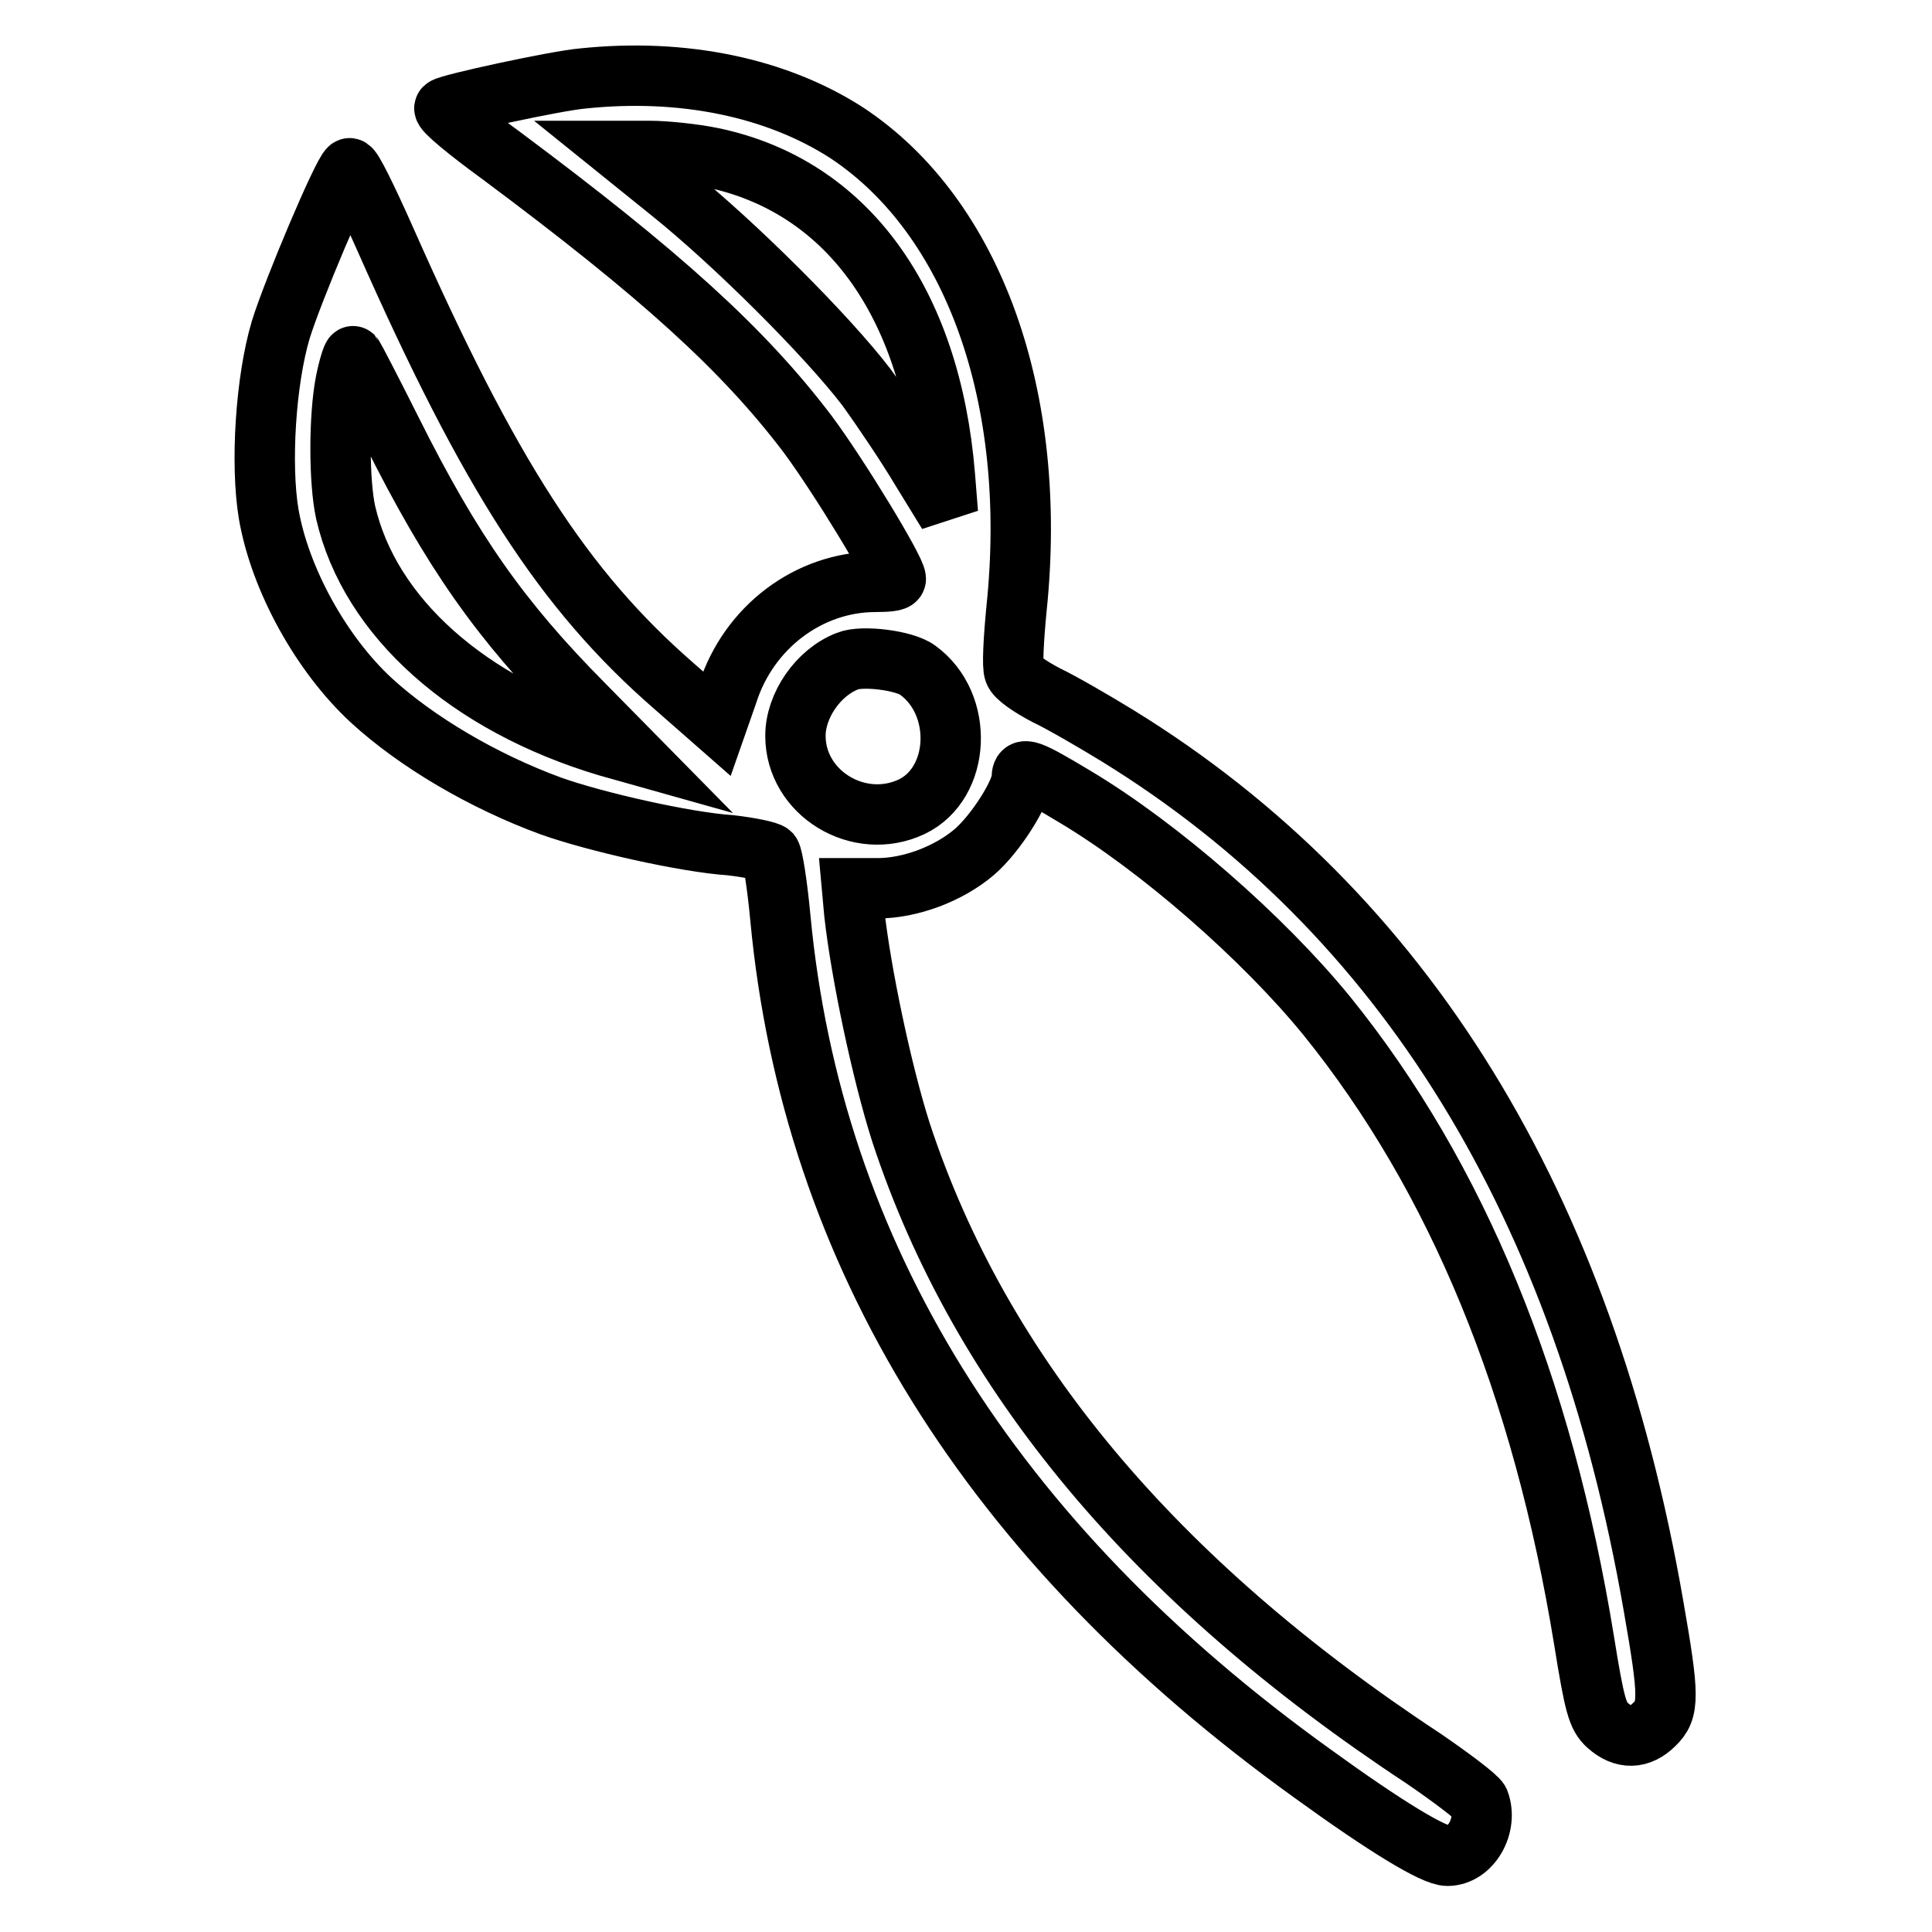
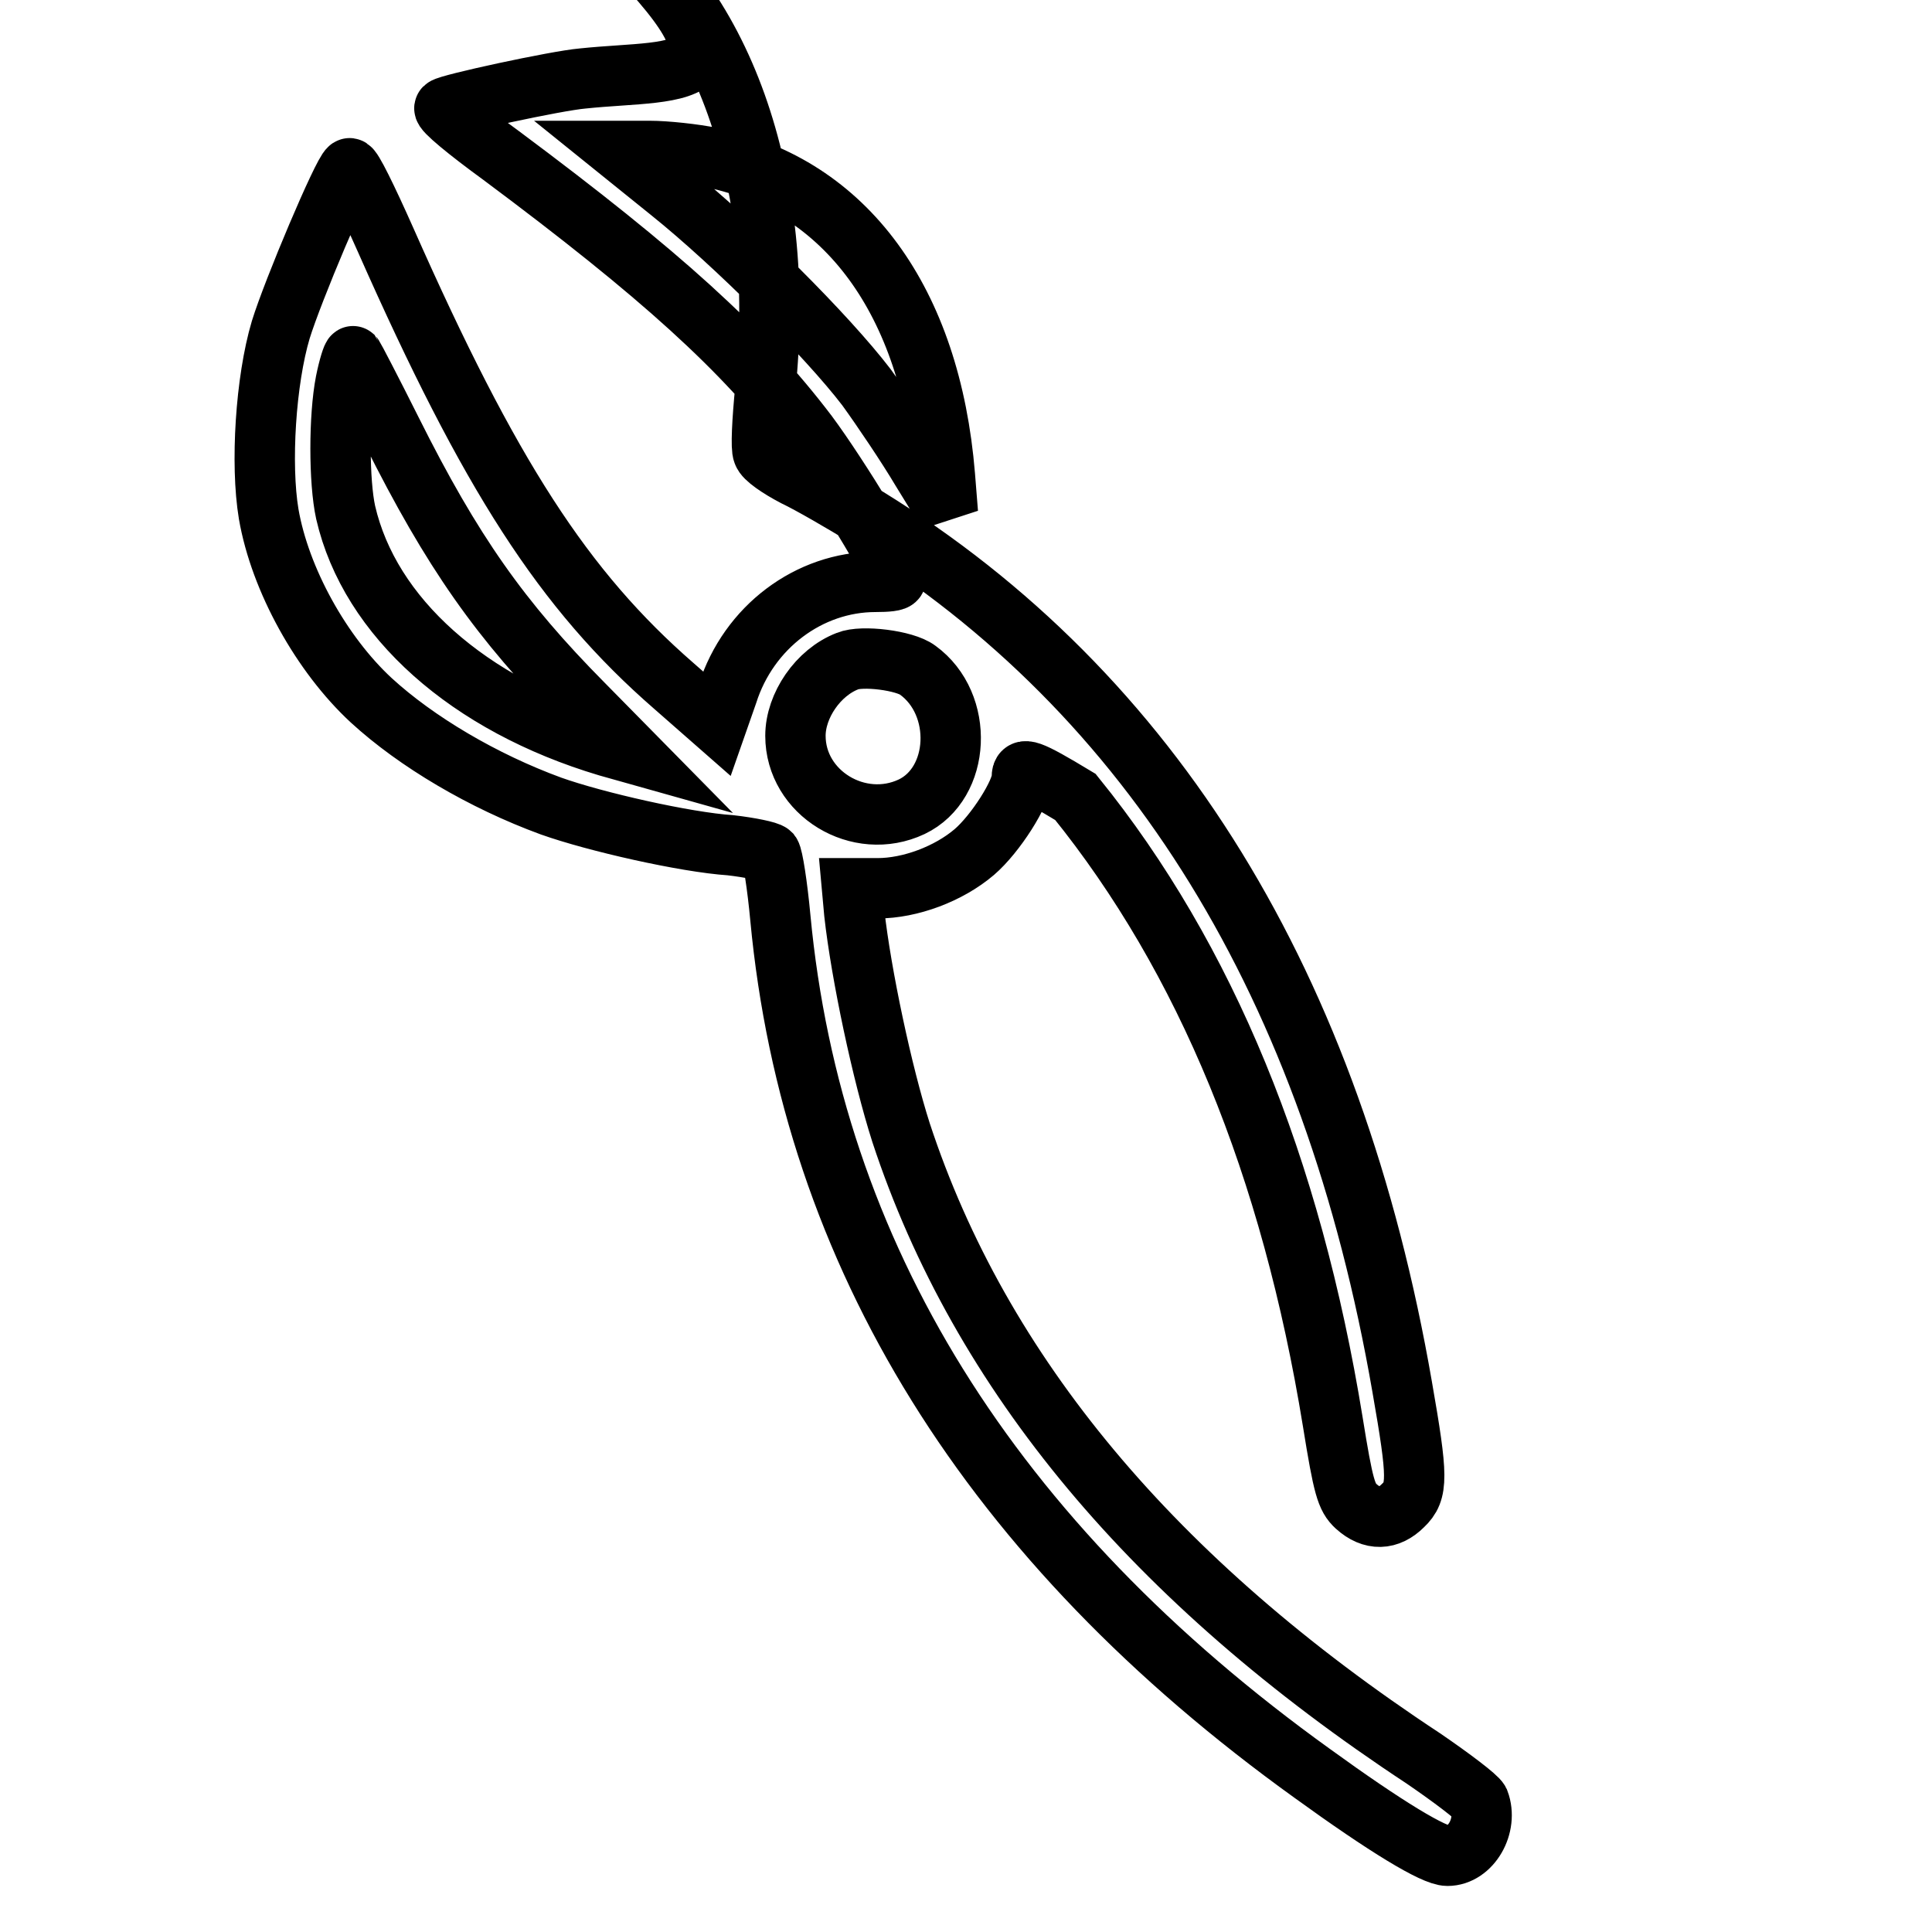
<svg xmlns="http://www.w3.org/2000/svg" version="1.1" x="0px" y="0px" viewBox="0 0 256 256" enable-background="new 0 0 256 256" xml:space="preserve">
  <g>
    <g>
      <g>
-         <path stroke-width="8" fill-opacity="0" stroke="#000000" d="M77.2,10.4c-3.5,0.3-17.8,3.4-18.3,3.9c-0.3,0.3,3.1,3.1,7.5,6.3c21.2,15.8,32.1,25.7,40.6,36.9c4.1,5.5,11.7,18,11.7,19.2c0,0.3-1.2,0.4-2.7,0.4c-8.8,0-16.8,6-19.6,14.8L95,95.9l-5.7-5C74.7,78.2,64.9,63,51.1,31.8c-2.4-5.4-4.5-9.7-4.8-9.5c-0.9,0.6-7.5,16.2-9.1,21.4c-2,6.7-2.7,17.8-1.6,24.4c1.5,8.7,7,18.6,13.6,24.7c6,5.5,14.8,10.7,23.8,14c5.9,2.1,17.8,4.8,23.8,5.2c2.6,0.3,5,0.8,5.3,1.1c0.3,0.4,0.9,4.2,1.3,8.5c4.2,44.6,27.8,82.7,70.5,113.4c9.8,7.1,16.1,10.9,17.9,10.9c3.1,0,5.4-4,4.2-7.2c-0.3-0.6-3.6-3.1-7.4-5.7c-35.7-23.5-58.7-51-69.2-82.9c-2.5-7.8-5.3-21-6.2-29.1l-0.3-3.3h3.4c4.3,0,9.4-1.9,12.8-4.8c2.8-2.4,6.3-7.9,6.3-9.9c0-1.4,0.8-1.2,7.1,2.6c11.2,6.7,24.9,18.7,33.3,29c17.3,21.4,28.6,49,34.1,82.8c1.4,8.7,1.8,10,3.1,11.2c2.1,1.9,4.3,1.8,6.2-0.1c2-1.9,2-3.7-0.1-15.7c-9.2-53.1-33-91.9-71-115.3c-3.1-1.9-7.4-4.4-9.5-5.4c-2.1-1.1-4-2.4-4.2-3.1c-0.3-0.6-0.1-4.3,0.3-8.4c2.9-27.9-5.7-51.9-22.5-63C102.9,11.6,90.5,9,77.2,10.4z M94.4,20.9c17.7,3.7,28.9,19,30.8,42.1l0.4,5l-3.5-5.7c-1.9-3.2-5.2-8.1-7.3-11c-5.2-6.8-17.4-19-26-25.9L82.1,20h4C88.2,20,92,20.4,94.4,20.9z M51.9,57.1c8,16,14.4,25.1,25.4,36.2l6.4,6.5l-3.2-0.9c-18.4-5.5-31.5-17.1-34.7-31c-0.9-4.1-0.9-12.7,0-17.3c0.4-2,0.9-3.5,1-3.4C46.9,47.3,49.2,51.7,51.9,57.1z M121.6,88.8c6.2,4.5,5.7,15-0.8,18.1c-7,3.3-15.4-1.8-15.4-9.4c0-4,3-8.4,6.9-9.9C114.2,86.8,119.9,87.5,121.6,88.8z" />
+         <path stroke-width="8" fill-opacity="0" stroke="#000000" d="M77.2,10.4c-3.5,0.3-17.8,3.4-18.3,3.9c-0.3,0.3,3.1,3.1,7.5,6.3c21.2,15.8,32.1,25.7,40.6,36.9c4.1,5.5,11.7,18,11.7,19.2c0,0.3-1.2,0.4-2.7,0.4c-8.8,0-16.8,6-19.6,14.8L95,95.9l-5.7-5C74.7,78.2,64.9,63,51.1,31.8c-2.4-5.4-4.5-9.7-4.8-9.5c-0.9,0.6-7.5,16.2-9.1,21.4c-2,6.7-2.7,17.8-1.6,24.4c1.5,8.7,7,18.6,13.6,24.7c6,5.5,14.8,10.7,23.8,14c5.9,2.1,17.8,4.8,23.8,5.2c2.6,0.3,5,0.8,5.3,1.1c0.3,0.4,0.9,4.2,1.3,8.5c4.2,44.6,27.8,82.7,70.5,113.4c9.8,7.1,16.1,10.9,17.9,10.9c3.1,0,5.4-4,4.2-7.2c-0.3-0.6-3.6-3.1-7.4-5.7c-35.7-23.5-58.7-51-69.2-82.9c-2.5-7.8-5.3-21-6.2-29.1l-0.3-3.3h3.4c4.3,0,9.4-1.9,12.8-4.8c2.8-2.4,6.3-7.9,6.3-9.9c0-1.4,0.8-1.2,7.1,2.6c17.3,21.4,28.6,49,34.1,82.8c1.4,8.7,1.8,10,3.1,11.2c2.1,1.9,4.3,1.8,6.2-0.1c2-1.9,2-3.7-0.1-15.7c-9.2-53.1-33-91.9-71-115.3c-3.1-1.9-7.4-4.4-9.5-5.4c-2.1-1.1-4-2.4-4.2-3.1c-0.3-0.6-0.1-4.3,0.3-8.4c2.9-27.9-5.7-51.9-22.5-63C102.9,11.6,90.5,9,77.2,10.4z M94.4,20.9c17.7,3.7,28.9,19,30.8,42.1l0.4,5l-3.5-5.7c-1.9-3.2-5.2-8.1-7.3-11c-5.2-6.8-17.4-19-26-25.9L82.1,20h4C88.2,20,92,20.4,94.4,20.9z M51.9,57.1c8,16,14.4,25.1,25.4,36.2l6.4,6.5l-3.2-0.9c-18.4-5.5-31.5-17.1-34.7-31c-0.9-4.1-0.9-12.7,0-17.3c0.4-2,0.9-3.5,1-3.4C46.9,47.3,49.2,51.7,51.9,57.1z M121.6,88.8c6.2,4.5,5.7,15-0.8,18.1c-7,3.3-15.4-1.8-15.4-9.4c0-4,3-8.4,6.9-9.9C114.2,86.8,119.9,87.5,121.6,88.8z" />
      </g>
    </g>
  </g>
</svg>